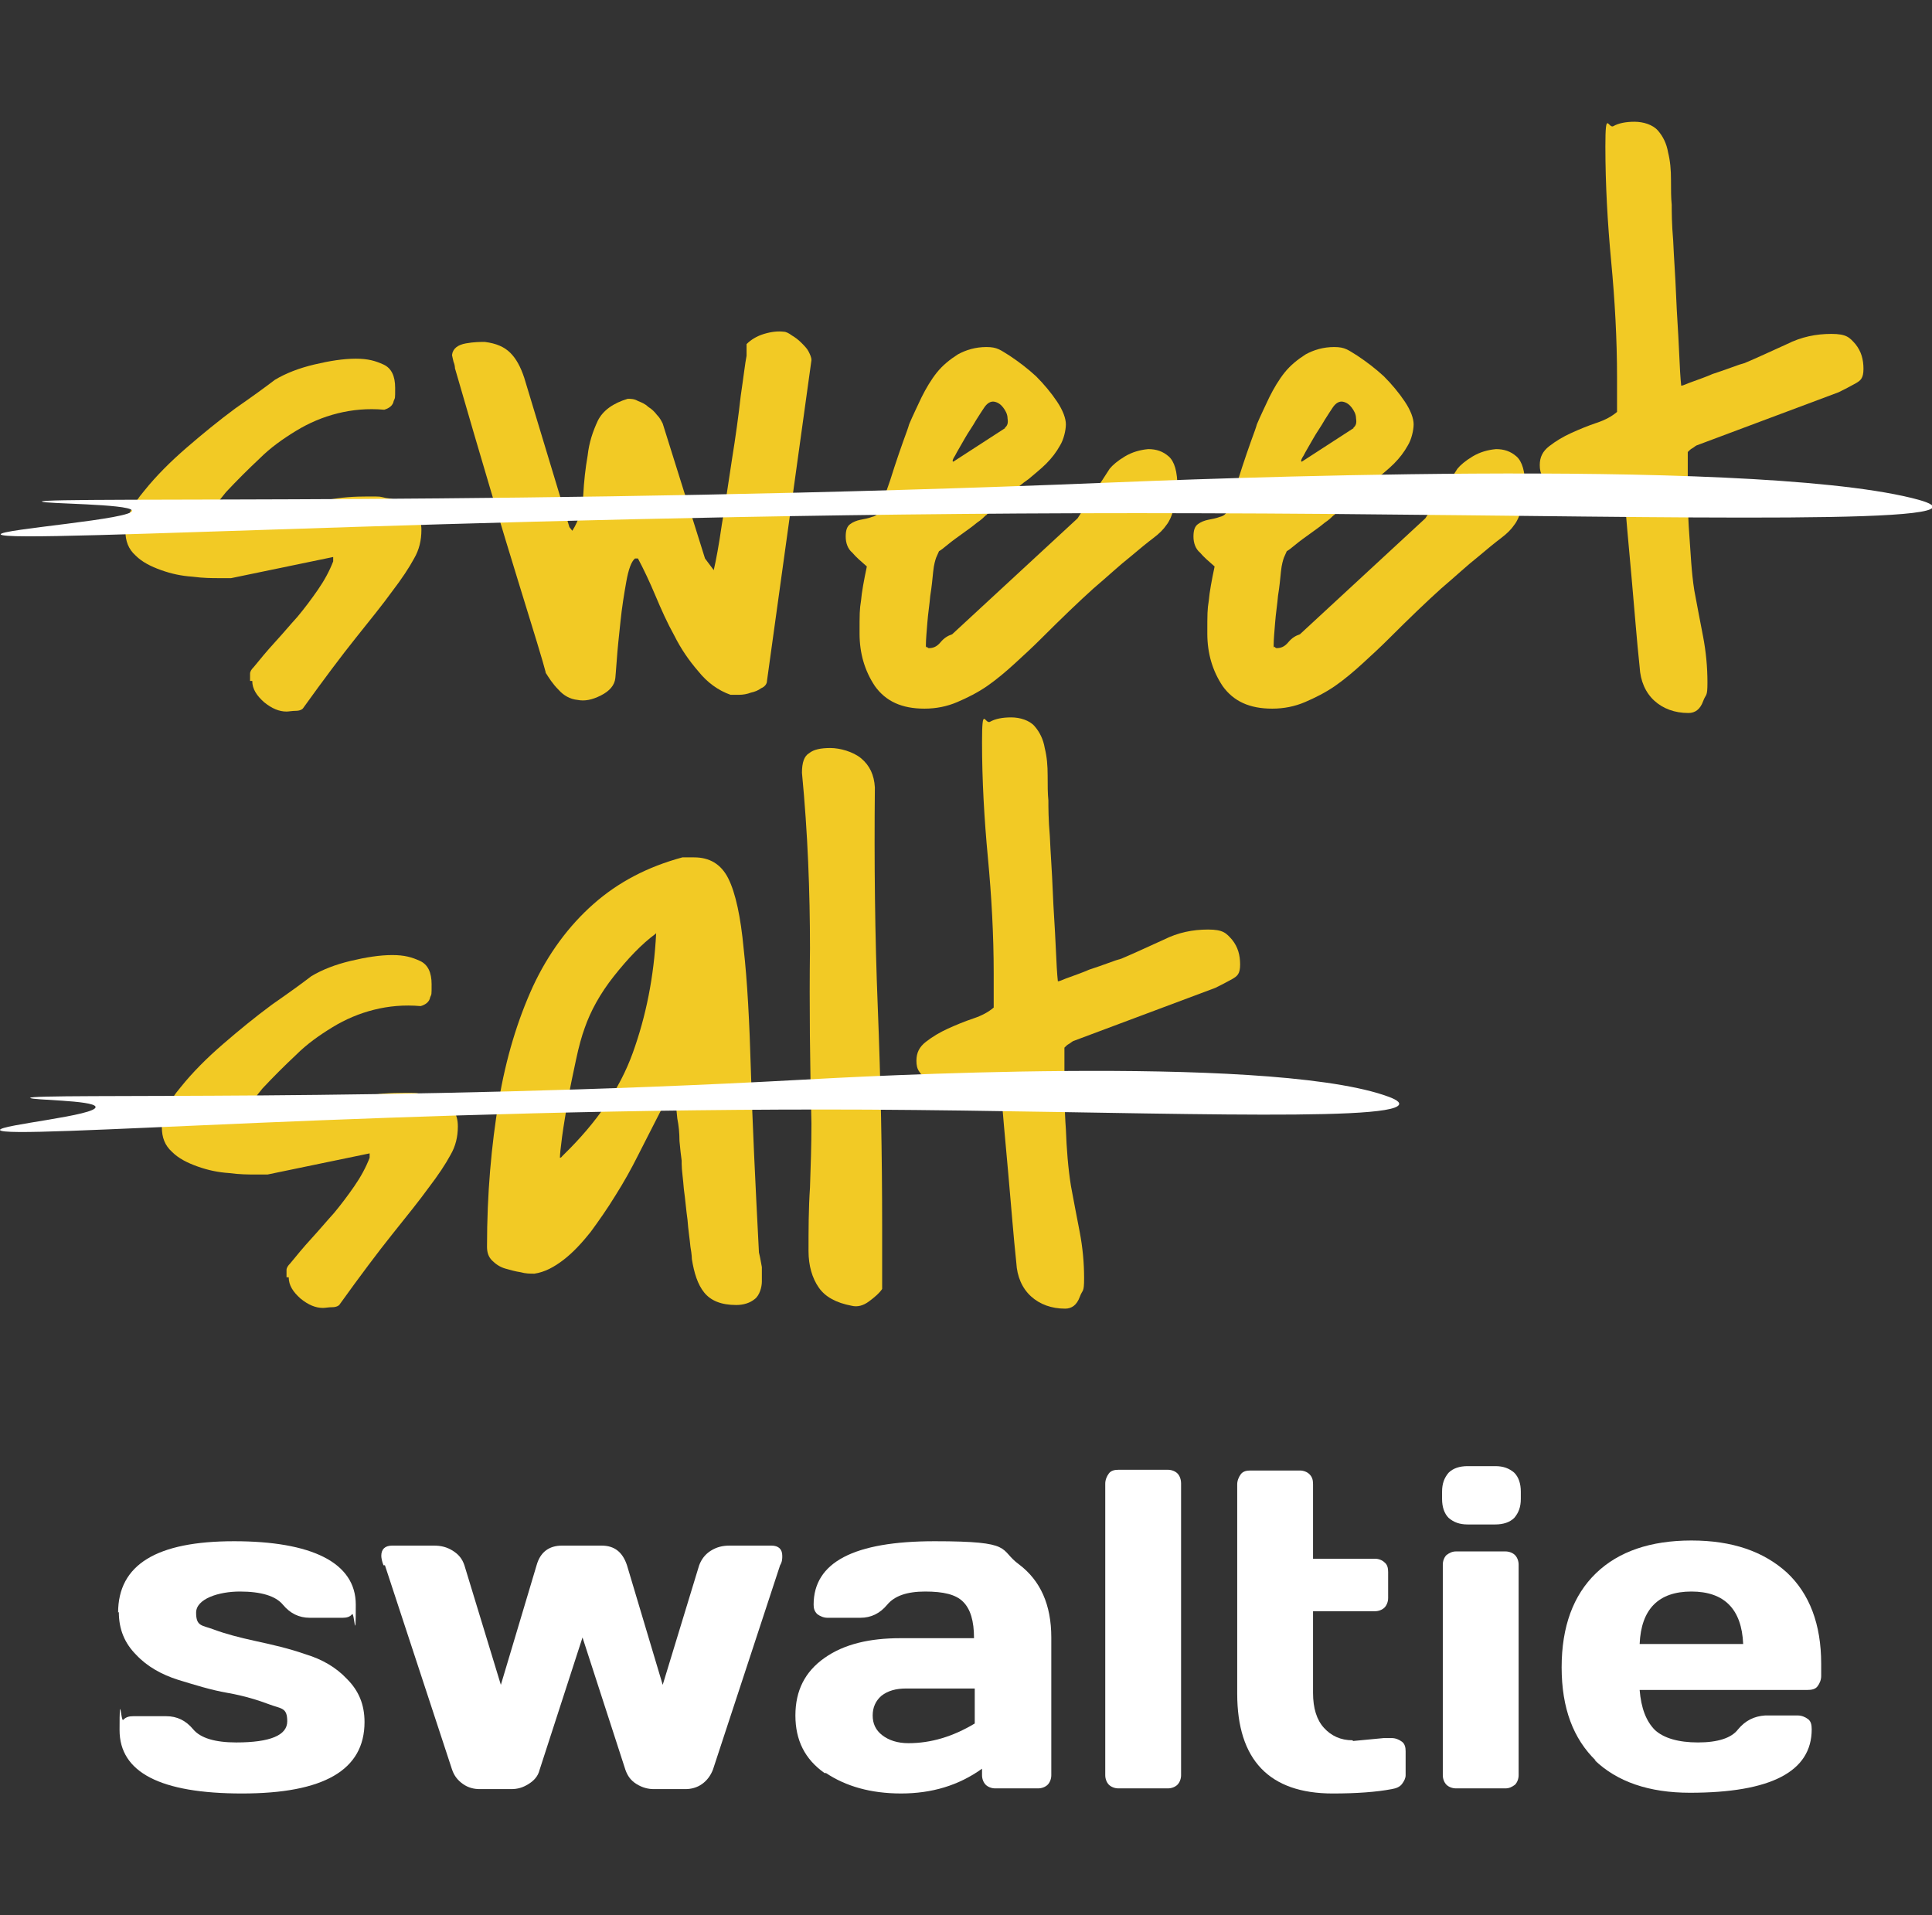
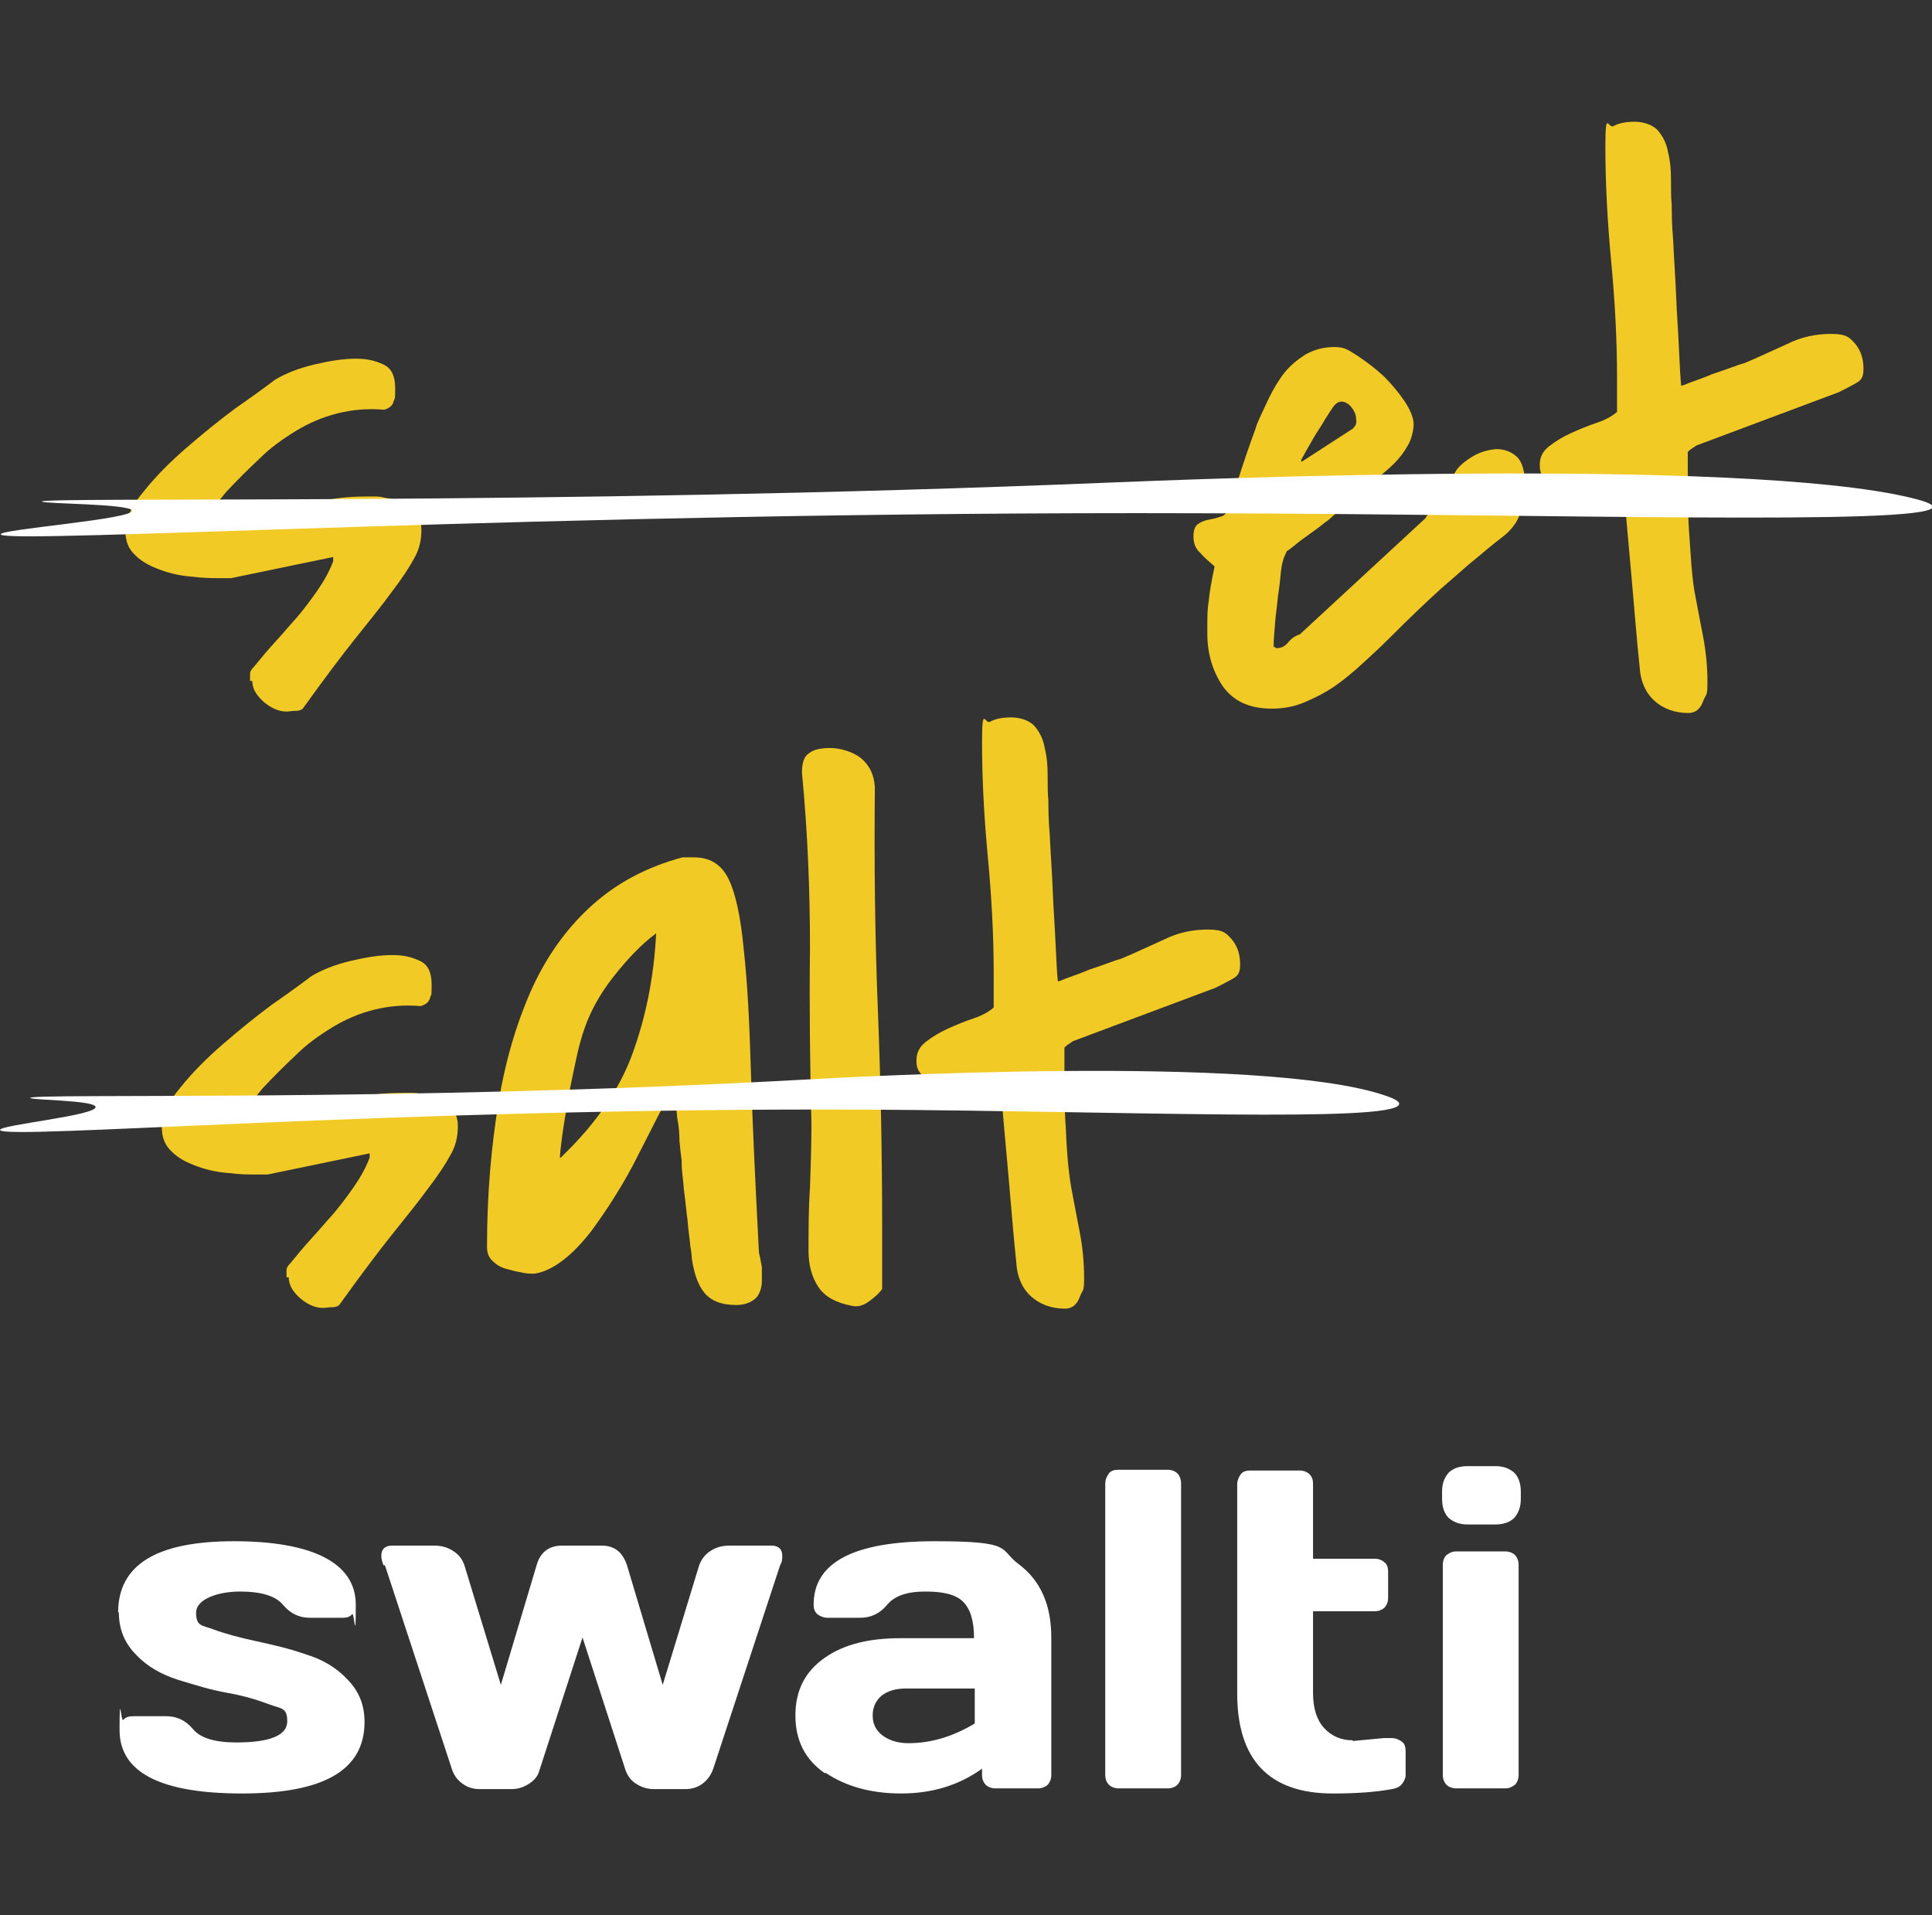
<svg xmlns="http://www.w3.org/2000/svg" id="Calque_2" data-name="Calque 2" viewBox="0 0 265 262.7">
  <rect x="0" y="0" width="265" height="262.7" fill="#333333" stroke="none" />
  <defs>
    <style>      .cls-1 {        isolation: isolate;      }      .cls-2 {        fill: #f2ca25;      }      .cls-2, .cls-3 {        stroke-width: 0px;      }      .cls-3 {        fill: #fff;      }    </style>
  </defs>
  <g id="Calque_1-2" data-name="Calque 1-2">
    <g>
      <g>
        <g class="cls-1">
          <g class="cls-1">
            <path class="cls-2" d="M34.3,93.4c0-.4,0-.7,0-1,0-.3.2-.6.5-.9.9-1.1,1.8-2.2,2.9-3.4,1.1-1.2,2.1-2.4,3.1-3.5,1-1.2,1.9-2.4,2.8-3.7.9-1.3,1.6-2.6,2.1-3.9v-.6l-14,2.9h-1.6c-1,0-2.2,0-3.7-.2-1.5-.1-2.9-.4-4.3-.9-1.4-.5-2.6-1.1-3.5-2-1-.9-1.4-2-1.4-3.4,0-1.6.9-3.5,2.6-5.5,1.6-2,3.6-4,5.8-5.9,2.2-1.9,4.4-3.7,6.7-5.4,2.3-1.6,4.1-2.9,5.4-3.9,1.5-.9,3.3-1.6,5.4-2.1,2.1-.5,4-.8,5.7-.8s2.7.3,3.8.8,1.6,1.6,1.6,3.2,0,1.3-.2,1.8c-.1.6-.6,1-1.3,1.2-2.3-.2-4.4,0-6.4.5-2,.5-3.9,1.3-5.7,2.4-1.8,1.1-3.5,2.3-5,3.8-1.6,1.5-3.1,3-4.6,4.6-.4.5-1,1.2-1.6,2.1-.6.9-1,1.4-1,1.6h0c1.9.1,3.7,0,5.5-.4,1.8-.4,3.6-.7,5.5-1.1,1.8-.4,3.6-.8,5.5-1.1,1.8-.4,3.7-.5,5.6-.5s1.5,0,2.4.2c.9.1,1.7.3,2.4.7.8.4,1.4.8,1.8,1.4.5.6.7,1.4.7,2.3,0,1.4-.3,2.7-1,3.9-.7,1.3-1.7,2.8-3,4.5-1.3,1.8-3,3.9-5,6.4-2,2.5-4.4,5.7-7.2,9.6-.1.2-.5.4-1,.4s-1,.1-1.3.1c-1,0-2-.4-3.1-1.3-1-.9-1.6-1.8-1.6-2.9Z" />
-             <path class="cls-2" d="M74.9,92.4c-.4-1.6-1.7-5.8-3.8-12.6-2.1-6.8-5-16.5-8.7-29.3,0-.1,0-.4-.2-.9-.1-.5-.2-.8-.2-.9.1-.9.8-1.4,1.9-1.6,1.1-.2,2-.2,2.6-.2,1.6.2,2.7.7,3.5,1.5.8.8,1.4,1.9,1.9,3.4l6.2,20.5.4.5c.9-1.4,1.4-3.1,1.5-4.9.1-1.9.3-3.7.6-5.4.2-1.8.7-3.3,1.4-4.8.7-1.4,2.1-2.4,4.1-3,.4,0,.9,0,1.4.3.5.2,1,.4,1.4.8.5.3.9.7,1.2,1.1.4.4.6.8.8,1.2l5.8,18.5,1.2,1.6c.3-1.3.7-3.4,1.1-6.2.5-2.9.9-5.8,1.4-9,.5-3.1.9-6,1.2-8.7.4-2.7.6-4.5.8-5.5,0-.1,0-.4,0-.8,0-.4,0-.6,0-.8.6-.6,1.4-1.1,2.4-1.4,1-.3,1.9-.4,2.7-.3.3,0,.7.2,1.1.5.5.3.9.6,1.3,1,.4.4.8.8,1,1.2.2.4.4.8.4,1.2l-6.1,44c0,.4-.3.8-.8,1-.4.3-.9.5-1.4.6-.5.2-1.1.3-1.6.3-.5,0-.9,0-1.2,0-1.7-.6-3.2-1.7-4.4-3.2-1.3-1.5-2.4-3.1-3.3-4.9-1-1.8-1.8-3.6-2.6-5.5-.8-1.9-1.6-3.6-2.4-5.1h-.4c-.5.4-.9,1.5-1.2,3.2-.3,1.7-.6,3.5-.8,5.5-.2,1.9-.4,3.7-.5,5.2-.1,1.5-.2,2.4-.2,2.5-.1,1-.8,1.8-2,2.4-1.2.6-2.2.8-3.2.6-1-.1-1.9-.6-2.6-1.4-.8-.8-1.3-1.6-1.8-2.4Z" />
-             <path class="cls-2" d="M161.4,67.1c-.1,1.3-.3,2.3-.5,3-.2.7-.5,1.4-.9,1.9-.4.6-1,1.2-1.8,1.8-.8.6-1.9,1.5-3.2,2.6-1.4,1.1-3,2.6-5,4.3-2,1.8-4.4,4.1-7.3,7-1.1,1.1-2.3,2.2-3.5,3.3-1.2,1.1-2.5,2.2-3.8,3.1-1.3.9-2.7,1.6-4.1,2.2-1.4.6-2.9.9-4.5.9-3.1,0-5.3-1-6.8-3.1-1.4-2.1-2.1-4.5-2.1-7.2s0-3.3.2-4.5c.1-1.2.4-2.8.8-4.7-.8-.7-1.5-1.3-2-1.9-.6-.5-.9-1.3-.9-2.2s.2-1.4.6-1.7c.4-.3.9-.5,1.4-.6.5-.1,1.1-.2,1.6-.4.5-.1.9-.4,1.1-.9.1-.4.4-1.2.8-2.4.4-1.1.8-2.3,1.2-3.6.4-1.2.8-2.4,1.2-3.5.4-1.1.7-1.9.8-2.3.5-1.2,1.1-2.4,1.7-3.7.6-1.2,1.3-2.4,2.1-3.4.8-1,1.8-1.8,2.9-2.5,1.1-.6,2.4-1,3.9-1s1.9.4,3.2,1.2c1.2.8,2.4,1.7,3.6,2.8,1.1,1.1,2.1,2.3,2.9,3.5.8,1.2,1.2,2.3,1.2,3.1s-.3,2.1-.8,2.9c-.5.9-1.1,1.7-1.9,2.5s-1.6,1.4-2.4,2.1c-.9.6-1.6,1.3-2.4,1.8,0,0-.2,0-.4.2-.2.1-.4.3-.5.3,0,0-.2.2-.5.5-.3.3-.5.5-.8.8s-.6.6-.8.9c-.3.3-.4.5-.5.5-.2.2-.6.6-1.2,1-.6.5-1.3,1-2,1.5-.7.5-1.4,1-2,1.5-.6.5-1,.8-1.2.9l-.4.9c-.1.3-.3.9-.4,1.9-.1,1-.2,2.1-.4,3.3-.1,1.2-.3,2.4-.4,3.7-.1,1.3-.2,2.3-.2,3.1s0,.1.1.2c.1.1.2.2.3.2.6,0,1.1-.2,1.6-.8s1-.9,1.6-1.1l17.2-15.9,4.4-6.8c.4-.5,1.1-1.1,2.1-1.7,1-.6,2.1-.9,3.2-1,1.1,0,2,.3,2.8,1,.8.7,1.2,2.1,1.2,4.2ZM137.8,58.7c.4-.3.5-.7.4-1.3,0-.6-.3-1.1-.6-1.5-.3-.4-.7-.7-1.2-.8-.5-.1-1,.2-1.4.8-.2.3-.6.9-1.1,1.7-.5.9-1.1,1.7-1.6,2.6-.5.9-1,1.7-1.3,2.3-.4.6-.4.9-.2.8l7.1-4.6Z" />
            <path class="cls-2" d="M209.1,67.1c-.1,1.3-.3,2.3-.5,3-.2.7-.5,1.4-.9,1.9-.4.6-1,1.2-1.8,1.8-.8.6-1.9,1.5-3.2,2.6-1.4,1.1-3,2.6-5,4.3-2,1.8-4.4,4.1-7.3,7-1.1,1.1-2.3,2.2-3.5,3.3-1.2,1.1-2.5,2.2-3.8,3.1-1.3.9-2.7,1.6-4.1,2.2-1.4.6-2.9.9-4.5.9-3.1,0-5.3-1-6.8-3.1-1.4-2.1-2.1-4.5-2.1-7.2s0-3.3.2-4.5c.1-1.2.4-2.8.8-4.7-.8-.7-1.5-1.3-2-1.9-.6-.5-.9-1.3-.9-2.2s.2-1.4.6-1.7c.4-.3.9-.5,1.4-.6.5-.1,1.1-.2,1.6-.4.5-.1.9-.4,1.1-.9.1-.4.4-1.2.8-2.4.4-1.1.8-2.3,1.2-3.6.4-1.2.8-2.4,1.2-3.5.4-1.1.7-1.9.8-2.3.5-1.2,1.1-2.4,1.7-3.7.6-1.2,1.3-2.4,2.1-3.4.8-1,1.8-1.8,2.9-2.5,1.1-.6,2.4-1,3.9-1s1.9.4,3.2,1.2c1.2.8,2.4,1.7,3.6,2.8,1.1,1.1,2.1,2.3,2.9,3.5.8,1.2,1.2,2.3,1.2,3.1s-.3,2.1-.8,2.9c-.5.9-1.1,1.7-1.9,2.5-.8.8-1.6,1.4-2.4,2.1-.9.6-1.6,1.3-2.4,1.8,0,0-.2,0-.4.2-.2.1-.4.3-.5.3,0,0-.2.2-.5.5s-.5.5-.8.8c-.3.3-.6.6-.8.9-.3.3-.4.5-.5.5-.2.2-.6.6-1.2,1-.6.5-1.3,1-2,1.5-.7.5-1.4,1-2,1.5-.6.5-1,.8-1.2.9l-.4.9c-.1.3-.3.9-.4,1.9-.1,1-.2,2.1-.4,3.3-.1,1.2-.3,2.4-.4,3.7-.1,1.3-.2,2.3-.2,3.1s0,.1.1.2c.1.1.2.2.3.2.6,0,1.1-.2,1.6-.8s1-.9,1.6-1.1l17.2-15.9,4.4-6.8c.4-.5,1.1-1.1,2.1-1.7,1-.6,2.1-.9,3.2-1,1.1,0,2,.3,2.8,1,.8.7,1.2,2.1,1.2,4.2ZM185.6,58.7c.4-.3.5-.7.4-1.3,0-.6-.3-1.1-.6-1.5-.3-.4-.7-.7-1.2-.8-.5-.1-1,.2-1.4.8-.2.3-.6.9-1.1,1.7-.5.9-1.1,1.7-1.6,2.6-.5.9-1,1.7-1.3,2.3-.4.6-.4.9-.2.8l7.1-4.6Z" />
            <path class="cls-2" d="M222.3,66.2c-1,0-1.9.3-2.7.8-.8.5-1.7.8-2.8.8s-.5,0-1.1,0c-.6,0-1,0-1.1,0-.3-.4-.6-.6-1-.9-.4-.2-.7-.4-1.1-.7-.4-.2-.7-.6-.9-.9-.3-.4-.4-.9-.4-1.5,0-1.1.4-1.9,1.3-2.6.9-.7,1.9-1.3,3-1.8,1.1-.5,2.3-1,3.5-1.4s2.1-.9,2.8-1.5v-4.7c0-5.3-.3-10.6-.8-15.9-.5-5.3-.8-10.6-.8-15.8s.4-2.4,1.1-2.8c.7-.4,1.7-.6,2.9-.6s2.5.4,3.2,1.2c.7.8,1.2,1.8,1.4,3,.3,1.2.4,2.4.4,3.8s0,2.4.1,3.4c0,.9,0,2.6.2,4.9.1,2.4.3,4.9.4,7.5.1,2.6.3,5.1.4,7.5.1,2.4.2,4,.3,4.9.3,0,.8-.3,1.7-.6.8-.3,1.7-.6,2.6-1,.9-.3,1.8-.6,2.6-.9.8-.3,1.4-.5,1.8-.6,1.9-.8,3.8-1.7,5.8-2.6,2-1,4-1.4,6.1-1.4s2.5.5,3.3,1.4c.8,1,1.1,2.1,1.1,3.4s-.4,1.6-1.1,2c-.7.4-1.5.8-2.3,1.2l-19.5,7.3c-.2.1-.4.3-.6.4s-.4.3-.6.5v3.4c0,2.5,0,5.1.2,7.8s.3,5.3.7,7.8c.4,2.1.8,4.3,1.2,6.3.4,2.1.6,4.2.6,6.3s-.2,1.5-.6,2.6-1.1,1.6-2,1.6c-1.9,0-3.5-.6-4.7-1.7-1.2-1.1-1.9-2.7-2-4.6-.4-3.7-.7-7.8-1.1-12.2-.4-4.4-.8-8.7-1.1-12.8h-.4Z" />
          </g>
        </g>
        <path class="cls-3" d="M5.7,68.8c0-.7,68.6.6,146.3-2.6,9.9-.4,86.8-3.6,110.2,2.1,1.2.3,3.1.8,2.9,1.3-1.4,2.5-52.4.9-100.7.8-89.4-.3-163.6,4.3-164.3,2.9-.3-.7,18.6-2.1,18-3.3-.5-.9-12.3-.9-12.3-1.2Z" />
      </g>
      <g>
        <g class="cls-1">
          <g class="cls-1">
            <path class="cls-2" d="M39.3,175.2c0-.4,0-.7,0-1,0-.3.2-.6.5-.9.9-1.1,1.8-2.2,2.9-3.4,1.1-1.2,2.1-2.4,3.1-3.5,1-1.2,1.9-2.4,2.8-3.7.9-1.3,1.6-2.6,2.1-3.9v-.6l-14,2.9h-1.6c-1,0-2.2,0-3.7-.2-1.5-.1-2.9-.4-4.3-.9-1.4-.5-2.6-1.1-3.5-2-1-.9-1.4-2-1.4-3.4,0-1.6.9-3.5,2.6-5.5,1.6-2,3.6-4,5.8-5.9,2.2-1.9,4.4-3.7,6.7-5.4,2.3-1.6,4.1-2.9,5.4-3.9,1.5-.9,3.3-1.6,5.4-2.1,2.1-.5,4-.8,5.7-.8s2.7.3,3.8.8,1.6,1.6,1.6,3.2,0,1.3-.2,1.8c-.1.6-.6,1-1.3,1.2-2.3-.2-4.4,0-6.4.5-2,.5-3.9,1.3-5.7,2.4-1.8,1.1-3.5,2.3-5,3.8-1.6,1.5-3.1,3-4.6,4.6-.4.5-1,1.2-1.6,2.1-.6.9-1,1.4-1,1.6h0c1.9.1,3.7,0,5.5-.4,1.8-.4,3.6-.7,5.5-1.1,1.8-.4,3.6-.8,5.5-1.1,1.8-.4,3.7-.5,5.6-.5s1.5,0,2.4.2c.9.1,1.7.3,2.4.7.8.4,1.4.8,1.8,1.4.5.6.7,1.4.7,2.3,0,1.4-.3,2.7-1,3.9-.7,1.3-1.7,2.8-3,4.5-1.3,1.8-3,3.9-5,6.4-2,2.5-4.4,5.7-7.2,9.6-.1.2-.5.4-1,.4s-1,.1-1.3.1c-1,0-2-.4-3.1-1.3-1-.9-1.6-1.8-1.6-2.9Z" />
            <path class="cls-2" d="M92.3,149.3c-.6,1.1-1.4,2.5-2.2,4.1-.8,1.6-1.7,3.3-2.6,5.1-.9,1.8-1.9,3.6-3.1,5.5-1.1,1.8-2.3,3.5-3.4,5-1.2,1.5-2.4,2.8-3.7,3.8-1.3,1-2.6,1.7-4,1.9-.6,0-1.2,0-1.9-.2-.7-.1-1.4-.3-2.1-.5-.7-.2-1.3-.6-1.8-1.1-.5-.5-.7-1.1-.7-1.9,0-7.3.6-13.9,1.6-19.9,1-6,2.6-11.2,4.7-15.8,2.1-4.5,4.9-8.3,8.3-11.3,3.4-3,7.4-5.1,12.2-6.4.1,0,.4,0,.8,0,.4,0,.7,0,.8,0,2.1,0,3.7.9,4.7,2.9s1.7,5.3,2.1,9.6c.5,4.4.8,10,1,16.9.2,6.9.6,15.2,1.1,24.8.2.8.3,1.5.4,2,0,.6,0,1.3,0,2s-.3,1.9-1,2.4c-.6.5-1.5.8-2.5.8-2.1,0-3.5-.6-4.4-1.7-.9-1.1-1.4-2.7-1.7-4.6,0,0,0-.6-.2-1.7-.1-1.1-.3-2.3-.4-3.7-.2-1.4-.3-2.8-.5-4.2-.1-1.4-.3-2.6-.3-3.5v-.4c-.1-.7-.2-1.6-.3-2.7,0-1.1-.1-2.1-.3-3.1-.1-1.2-.3-2.4-.3-3.6l-.4-.5ZM89.9,128.1c-1.9,1.4-3.8,3.4-5.7,5.8-1.9,2.4-3.2,4.8-4,7.1-.4,1.1-.8,2.5-1.2,4.4-.4,1.9-.8,3.7-1.1,5.5-.3,1.8-.6,3.5-.8,5-.2,1.5-.3,2.5-.3,2.9,0,0,.2,0,.3-.2.1-.1.2-.2.3-.3,4.4-4.3,7.6-8.9,9.4-13.9,1.8-5,2.9-10.4,3.2-16.4Z" />
            <path class="cls-2" d="M110.9,171.7c0-3,0-5.9.2-8.8.1-2.9.2-5.8.2-8.8-.2-8.1-.3-16.1-.2-24,0-7.8-.3-15.8-1.1-24.1,0-1.4.3-2.3,1-2.7.6-.5,1.6-.7,2.9-.7s3.1.5,4.2,1.4c1.2,1,1.8,2.3,1.9,4-.1,10.2,0,20.2.4,30.2.4,10,.6,20.1.6,30.3v8.3c-.4.6-1,1.1-1.8,1.7-.8.6-1.6.8-2.4.6-2.1-.4-3.6-1.2-4.5-2.5-.9-1.3-1.4-3-1.4-5Z" />
            <path class="cls-2" d="M136.8,147.9c-1,0-1.9.3-2.7.8-.8.5-1.7.8-2.8.8s-.5,0-1.1,0c-.6,0-1,0-1.1,0-.3-.4-.6-.6-1-.9-.4-.2-.7-.4-1.1-.7-.4-.2-.7-.6-.9-.9-.3-.4-.4-.9-.4-1.5,0-1.1.4-1.9,1.3-2.6.9-.7,1.9-1.3,3-1.8,1.1-.5,2.3-1,3.5-1.4,1.2-.4,2.1-.9,2.8-1.5v-4.7c0-5.3-.3-10.6-.8-15.9-.5-5.3-.8-10.6-.8-15.8s.4-2.4,1.1-2.8c.7-.4,1.7-.6,2.9-.6s2.5.4,3.2,1.2c.7.8,1.2,1.8,1.4,3,.3,1.2.4,2.4.4,3.8s0,2.4.1,3.4c0,.9,0,2.6.2,4.9.1,2.4.3,4.9.4,7.5.1,2.6.3,5.1.4,7.5.1,2.4.2,4,.3,4.9.3,0,.8-.3,1.7-.6.8-.3,1.7-.6,2.6-1,.9-.3,1.8-.6,2.6-.9.8-.3,1.4-.5,1.8-.6,1.9-.8,3.8-1.7,5.8-2.6,2-1,4-1.4,6.1-1.4s2.5.5,3.3,1.4c.8,1,1.1,2.1,1.1,3.4s-.4,1.6-1.1,2c-.7.4-1.5.8-2.3,1.2l-19.5,7.3c-.2.1-.4.3-.6.4-.2.1-.4.3-.6.5v3.4c0,2.5,0,5.1.2,7.8.1,2.7.3,5.3.7,7.8.4,2.1.8,4.3,1.2,6.3.4,2.1.6,4.2.6,6.3s-.2,1.5-.6,2.6-1.1,1.6-2,1.6c-1.9,0-3.5-.6-4.7-1.7-1.2-1.1-1.9-2.7-2-4.6-.4-3.7-.7-7.8-1.1-12.2-.4-4.4-.8-8.7-1.1-12.8h-.4Z" />
          </g>
        </g>
        <path class="cls-3" d="M4.1,150.6c0-.7,49.7.6,105.9-2.5,7.2-.4,62.9-3.5,79.8,2.1.9.3,2.3.8,2.1,1.3-1,2.5-37.9.9-72.9.7-64.7-.3-118.5,4.2-119,2.8-.2-.7,13.5-2,13.1-3.2-.3-.9-8.9-.9-8.9-1.2Z" />
      </g>
      <g class="cls-1">
        <g class="cls-1">
          <path class="cls-3" d="M16.2,221.2c0-6.6,5.3-9.8,15.9-9.8s16.7,2.9,16.7,8.7-.2,1-.5,1.3c-.3.4-.8.5-1.3.5h-4.5c-1.5,0-2.7-.6-3.7-1.8-1-1.2-3-1.8-5.9-1.8s-6,1-6,2.9.8,1.7,2.4,2.3c1.6.6,3.5,1.1,5.8,1.6,2.3.5,4.5,1,6.8,1.8,2.3.7,4.2,1.8,5.7,3.4,1.6,1.6,2.4,3.5,2.4,5.9,0,6.6-5.6,9.8-16.8,9.8s-16.8-2.9-16.8-8.7.2-1,.5-1.4c.4-.4.8-.5,1.4-.5h4.5c1.5,0,2.7.6,3.7,1.8,1,1.2,3,1.8,5.9,1.8,4.7,0,7-1,7-2.9s-.8-1.7-2.4-2.3c-1.6-.6-3.5-1.2-5.8-1.6s-4.5-1.1-6.8-1.8c-2.2-.7-4.2-1.8-5.7-3.4-1.6-1.6-2.4-3.5-2.4-5.9Z" />
        </g>
        <g class="cls-1">
          <path class="cls-3" d="M52.6,214.7c-.2-.5-.3-1-.3-1.3,0-.9.5-1.4,1.5-1.4h5.7c1,0,1.8.2,2.6.7.8.5,1.3,1.1,1.6,2l5,16.4,4.9-16.4c.5-1.8,1.7-2.7,3.5-2.7h5.4c1.8,0,2.9.9,3.5,2.7l4.9,16.4,5-16.4c.3-.8.8-1.5,1.6-2,.8-.5,1.6-.7,2.6-.7h5.7c1,0,1.5.5,1.5,1.4,0,.4,0,.8-.3,1.3l-9.2,28c-.3.8-.8,1.5-1.5,2-.7.5-1.5.7-2.3.7h-4.3c-.8,0-1.6-.2-2.4-.7-.8-.5-1.2-1.1-1.5-1.9l-5.9-18.2-5.9,18.2c-.2.8-.7,1.4-1.5,1.9-.8.5-1.5.7-2.4.7h-4.3c-.8,0-1.6-.2-2.3-.7-.7-.5-1.2-1.1-1.5-2l-9.2-28Z" />
        </g>
        <g class="cls-1">
          <path class="cls-3" d="M113.1,243.2c-2.7-1.9-4-4.5-4-7.9s1.3-6,4-7.9,6.2-2.7,10.4-2.7h10.1c0-2.4-.5-4-1.5-5s-2.7-1.4-5.2-1.4-4.2.6-5.2,1.8c-1,1.2-2.2,1.8-3.7,1.8h-4.5c-.5,0-1-.2-1.4-.5-.4-.4-.5-.8-.5-1.3,0-5.8,5.5-8.7,16.6-8.7s8.7,1.1,11.6,3.2c2.9,2.2,4.4,5.5,4.4,10v18.9c0,.5-.2,1-.5,1.3s-.8.5-1.3.5h-5.9c-.5,0-1-.2-1.3-.5s-.5-.8-.5-1.3v-.9c-3.2,2.3-6.9,3.4-11.1,3.4-4.2,0-7.6-1-10.3-2.8ZM120.9,232.6c-.8.7-1.2,1.6-1.2,2.7s.4,2,1.3,2.7c.9.7,2.1,1.1,3.6,1.1,3.1,0,6.1-.9,9.1-2.7v-4.8h-9.4c-1.4,0-2.5.3-3.4,1Z" />
          <path class="cls-3" d="M151.6,243.5v-40c0-.5.2-1,.5-1.4s.8-.5,1.3-.5h6.8c.5,0,1,.2,1.3.5s.5.8.5,1.4v40c0,.5-.2,1-.5,1.3s-.8.5-1.3.5h-6.8c-.5,0-1-.2-1.3-.5s-.5-.8-.5-1.3Z" />
          <path class="cls-3" d="M185.6,238.8l4.2-.4h1.1c.5,0,1,.2,1.4.5.4.3.5.8.5,1.3v3.3c0,.4-.2.8-.5,1.2s-.8.6-1.4.7c-2.1.4-4.8.6-8.1.6-8.7,0-13.1-4.6-13.1-13.7v-28.7c0-.5.2-1,.5-1.4s.8-.5,1.3-.5h6.8c.5,0,1,.2,1.3.5.4.4.5.8.5,1.4v10.2h8.5c.5,0,1,.2,1.3.5.4.3.5.8.5,1.3v3.6c0,.5-.2,1-.5,1.3s-.8.5-1.3.5h-8.5v11.2c0,2.1.5,3.7,1.5,4.8,1,1.1,2.3,1.7,3.9,1.7Z" />
          <path class="cls-3" d="M197.8,205.6v-1c0-1.1.3-1.9.9-2.6.6-.6,1.5-.9,2.6-.9h3.8c1.1,0,1.9.3,2.6.9.6.6.9,1.5.9,2.6v1c0,1.1-.3,1.9-.9,2.6-.6.6-1.5.9-2.6.9h-3.8c-1.1,0-1.9-.3-2.6-.9-.6-.6-.9-1.5-.9-2.6ZM197.9,243.5v-28.9c0-.5.2-1,.5-1.3.4-.3.8-.5,1.3-.5h6.8c.5,0,1,.2,1.3.5s.5.8.5,1.3v28.9c0,.5-.2,1-.5,1.3-.4.3-.8.5-1.3.5h-6.8c-.5,0-1-.2-1.3-.5-.3-.3-.5-.8-.5-1.3Z" />
-           <path class="cls-3" d="M218.9,241.5c-3.1-3-4.7-7.2-4.7-12.8s1.6-9.9,4.7-12.9c3.1-3,7.5-4.5,13.1-4.5s9.9,1.5,13.1,4.4c3.1,2.9,4.7,7.1,4.7,12.5v1.7c0,.5-.2,1-.5,1.4s-.8.5-1.4.5h-23c.2,2.5.9,4.3,2.1,5.5,1.2,1.1,3.2,1.7,5.9,1.7s4.6-.6,5.5-1.8c1-1.2,2.2-1.8,3.7-1.9h4.5c.5,0,1,.2,1.4.5s.5.8.5,1.4c0,5.8-5.6,8.7-16.7,8.7-5.6,0-10-1.5-13.1-4.5ZM224.9,225.5h14.2c-.2-4.8-2.6-7.2-7.1-7.2s-6.9,2.4-7.1,7.2Z" />
        </g>
      </g>
    </g>
  </g>
</svg>